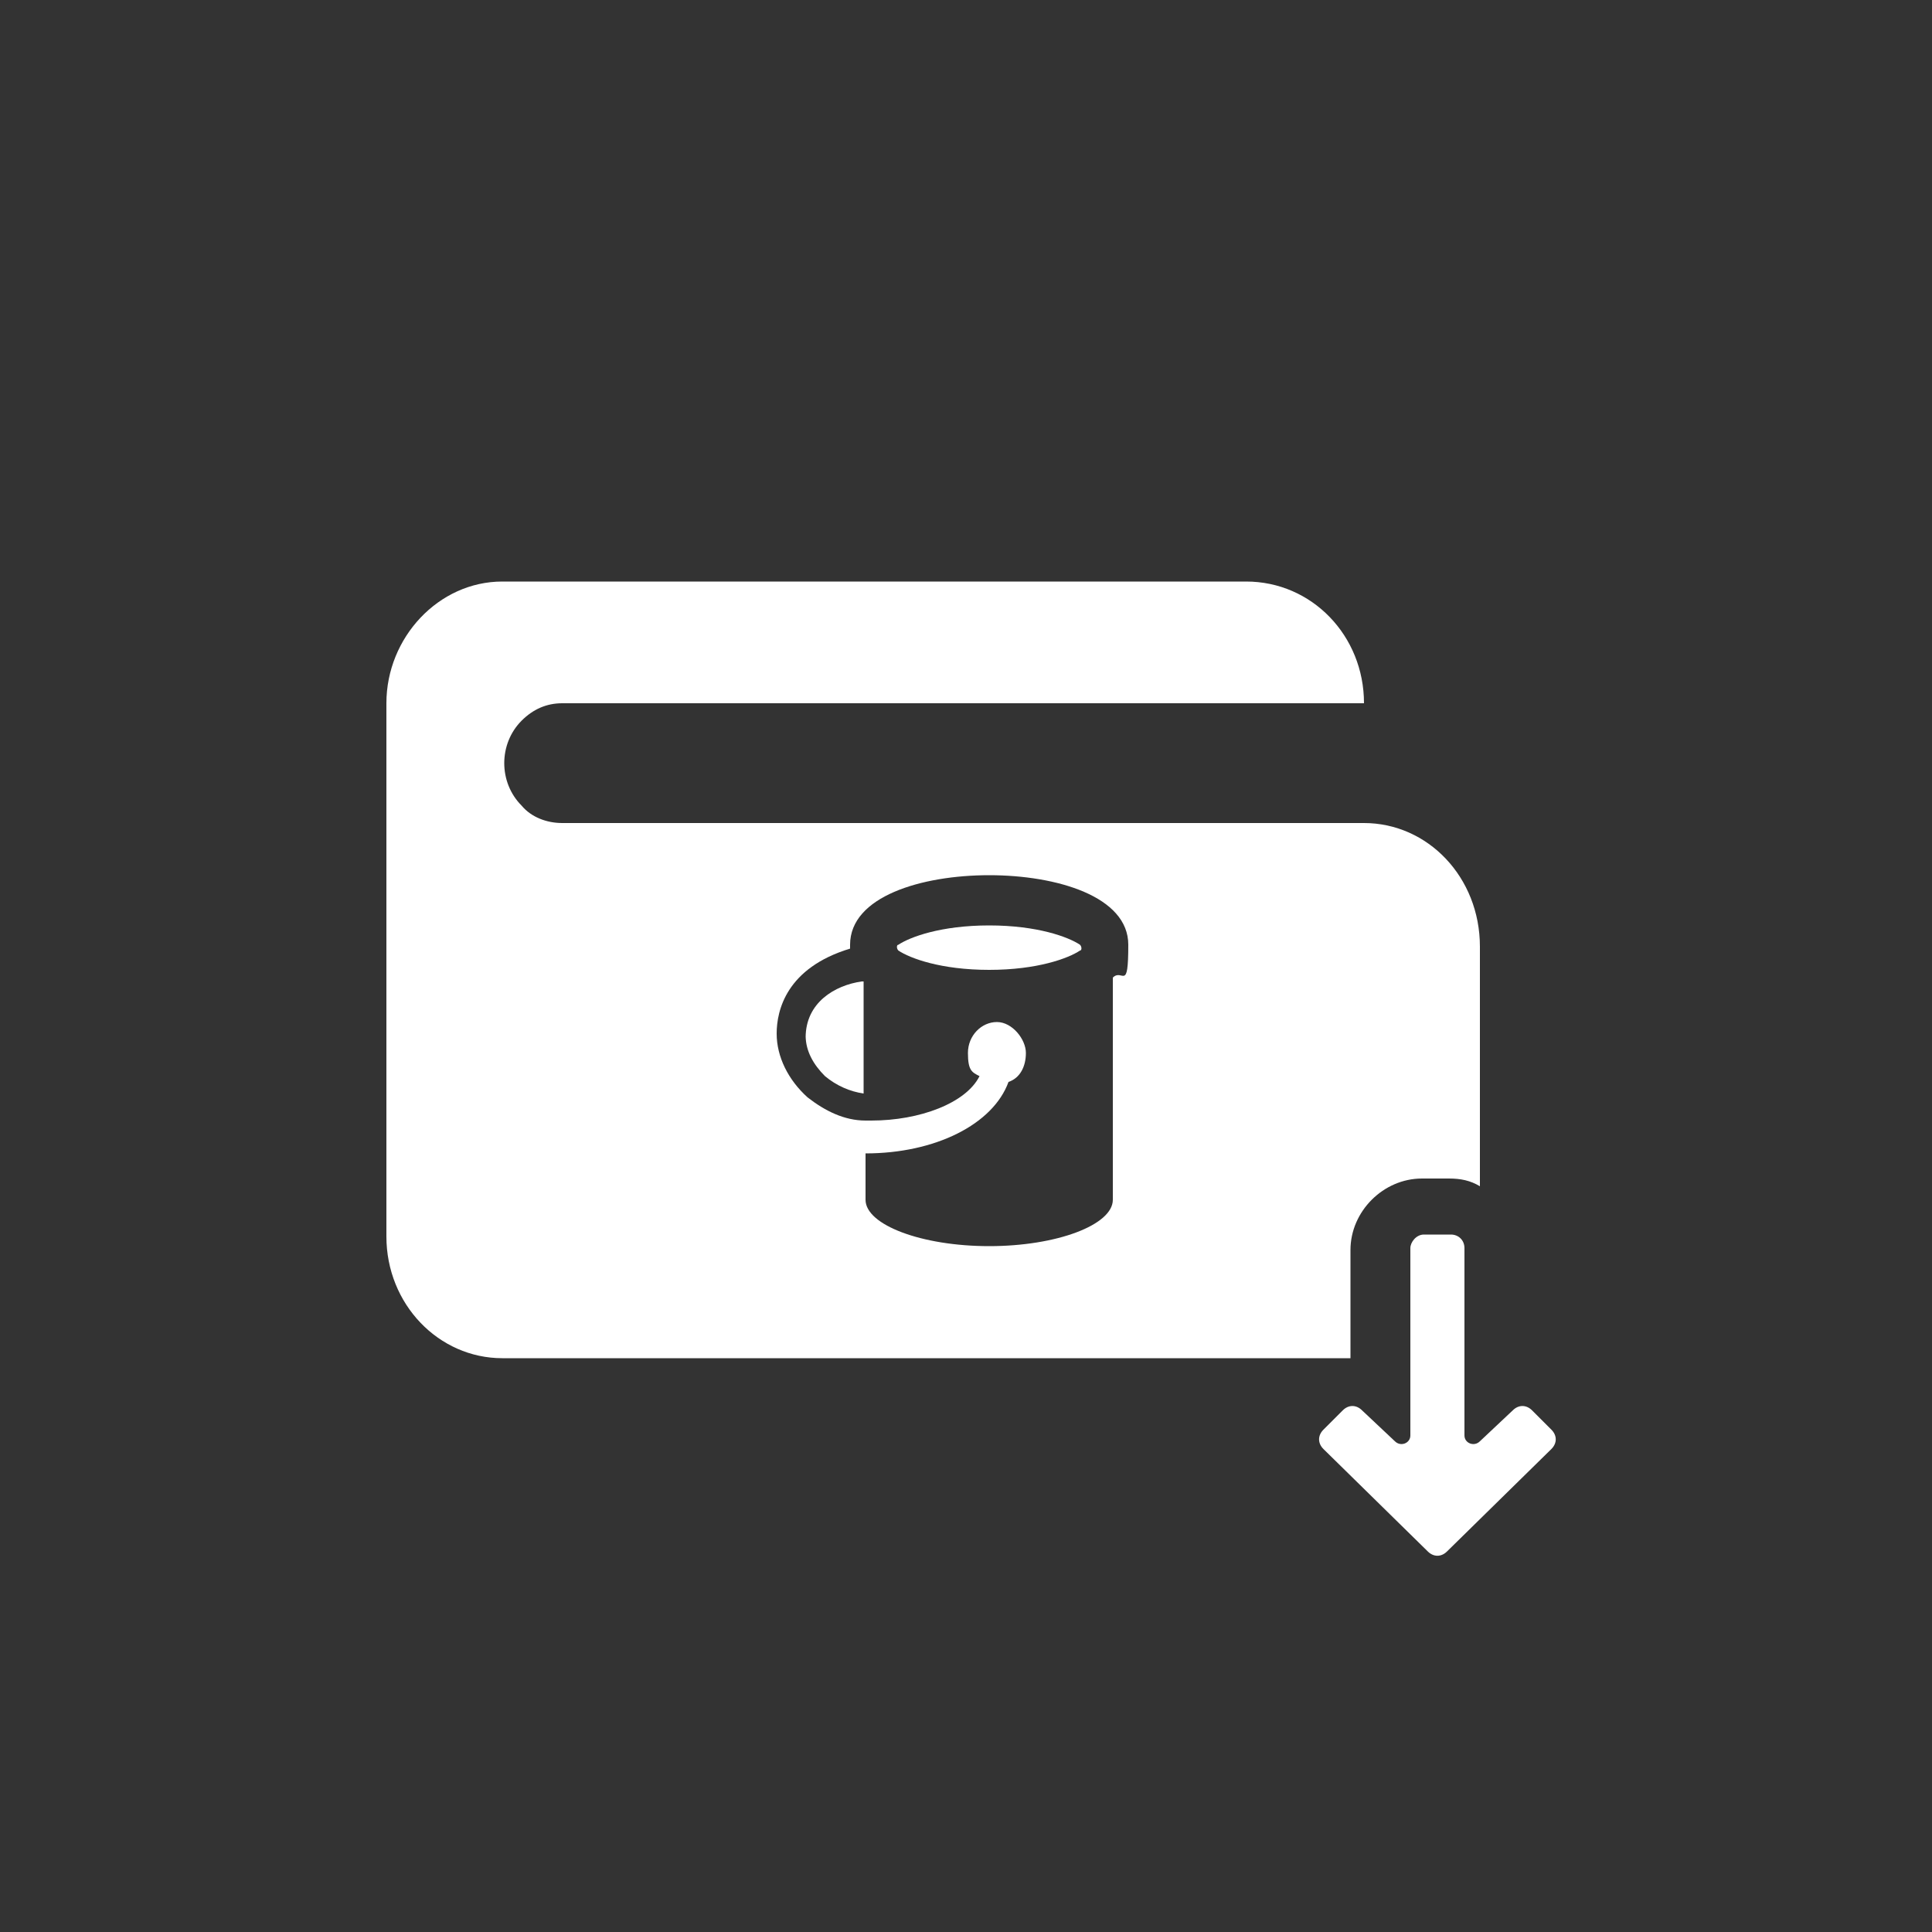
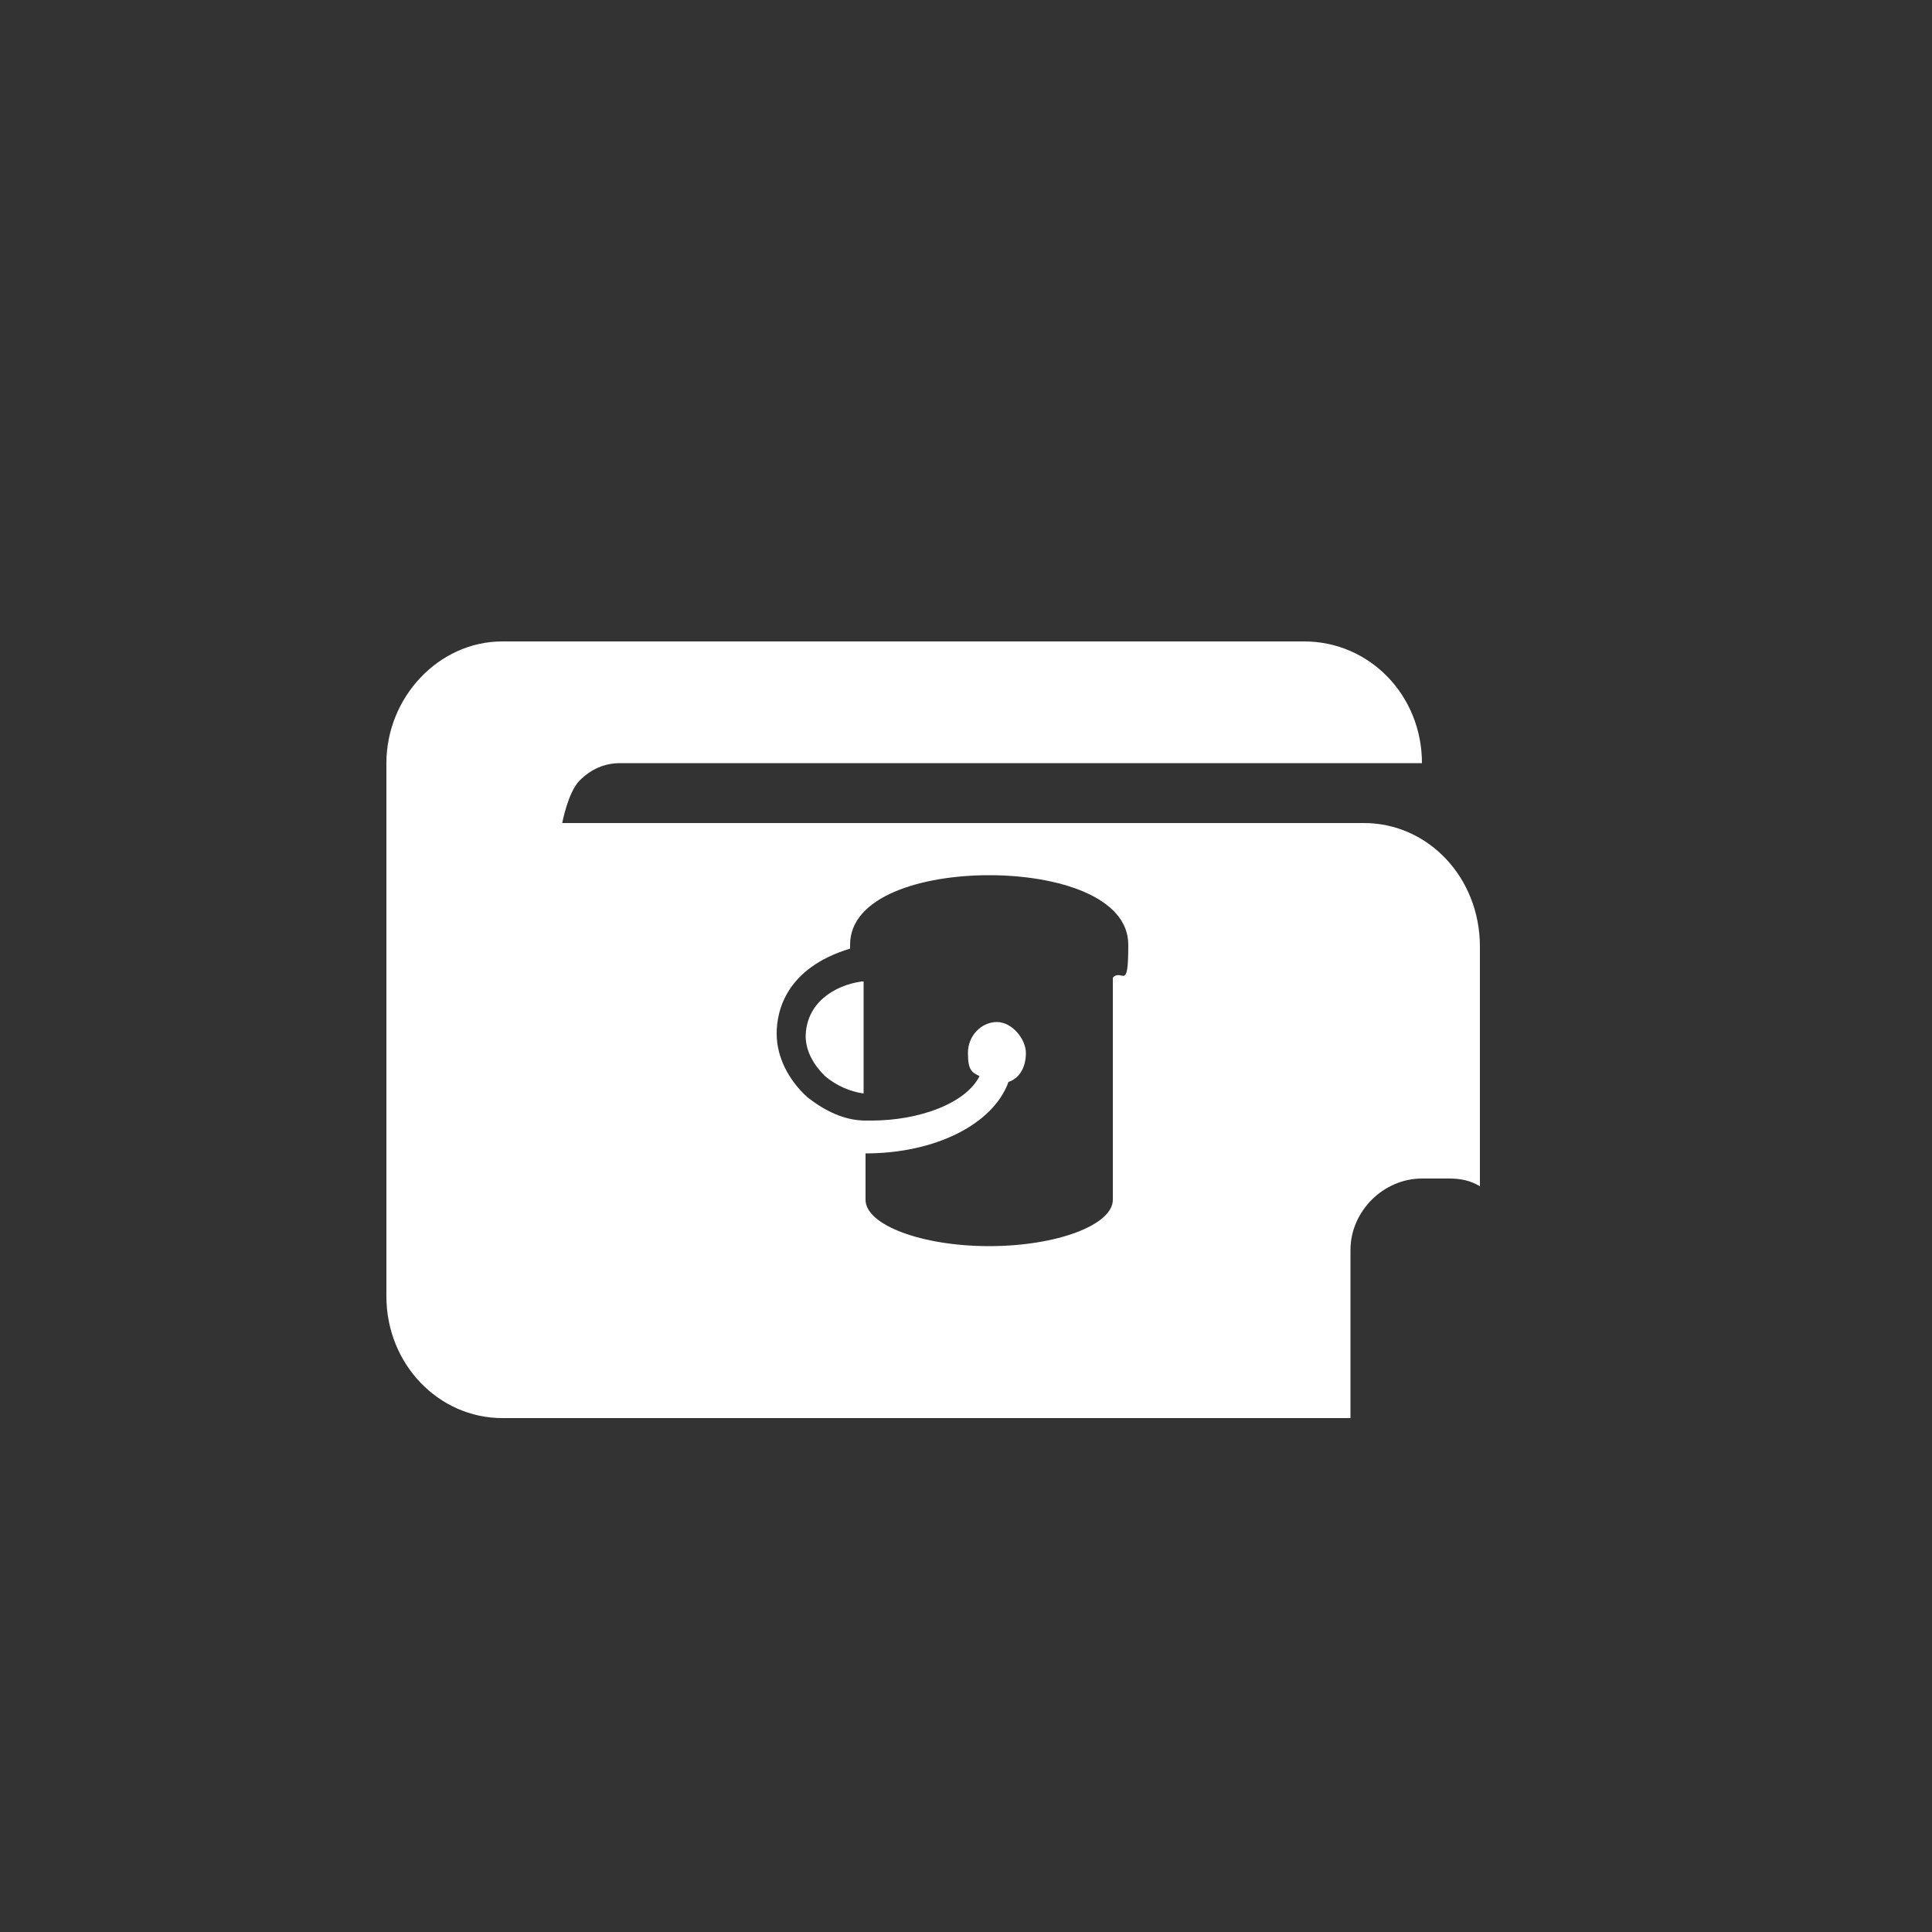
<svg xmlns="http://www.w3.org/2000/svg" id="a" width="100" height="100" viewBox="0 0 100 100">
  <rect x="0" y="0" width="100" height="100" fill="#333333" stroke="none" />
  <path d="M41.7,53.6c0,.8.4,1.5,1,2.1.6.5,1.3.8,2,.9v-5.8h-.1c-1.4.2-2.9,1.1-2.9,2.9v-.1Z" fill="#fff" />
-   <path d="M46.5,48.9c-.1,0-.1.2,0,.3.6.4,2.2,1,4.7,1s4.1-.6,4.7-1c.1,0,.1-.2,0-.3-.6-.4-2.2-1-4.7-1s-4.1.6-4.7,1Z" fill="#fff" />
-   <path d="M80.3,74l-1-1c-.3-.3-.7-.3-1,0l-1.7,1.6c-.3.3-.8.1-.8-.3v-9.7c0-.4-.3-.7-.7-.7h-1.4c-.4,0-.7.4-.7.7v9.7c0,.4-.5.6-.8.3l-1.7-1.6c-.3-.3-.7-.3-1,0l-1,1c-.3.3-.3.7,0,1l5.4,5.3c.3.3.7.3,1,0l5.4-5.3c.3-.3.3-.7,0-1Z" fill="#fff" />
-   <path d="M69.9,64.7c0-2,1.7-3.7,3.7-3.7h1.4c.6,0,1.1.1,1.6.4v-12.4c0-3.6-2.7-6.4-6-6.4H29.1c-.8,0-1.6-.3-2.1-.9-.6-.6-.9-1.4-.9-2.2s.3-1.6.9-2.2c.6-.6,1.3-.9,2.1-.9h41.5c0-3.5-2.7-6.3-6.1-6.3H26c-3.3,0-6,2.9-6,6.3v27.6c0,3.5,2.7,6.3,6,6.3h43.9v-5.6ZM57.6,50.7v11.4c0,1.3-2.9,2.4-6.4,2.4s-6.4-1.1-6.4-2.4v-2.4c3.6,0,6.6-1.5,7.4-3.7.6-.2.9-.8.9-1.5s-.7-1.6-1.5-1.6-1.5.7-1.5,1.6.2,1,.6,1.2c-.7,1.4-3.1,2.3-5.6,2.3h-.3c-1.1,0-2.1-.5-3-1.2-1-.9-1.6-2.1-1.6-3.3s.5-3.4,3.8-4.4v-.2c0-2.5,3.7-3.6,7.2-3.6s7.2,1.1,7.2,3.6-.3,1.2-.8,1.7v.1Z" fill="#fff" />
+   <path d="M69.9,64.7c0-2,1.7-3.7,3.7-3.7h1.4c.6,0,1.1.1,1.6.4v-12.4c0-3.6-2.7-6.4-6-6.4H29.1s.3-1.6.9-2.2c.6-.6,1.3-.9,2.1-.9h41.5c0-3.5-2.7-6.3-6.1-6.3H26c-3.3,0-6,2.9-6,6.3v27.6c0,3.5,2.7,6.3,6,6.3h43.9v-5.6ZM57.6,50.7v11.4c0,1.3-2.9,2.4-6.4,2.4s-6.4-1.1-6.4-2.4v-2.4c3.6,0,6.6-1.5,7.4-3.7.6-.2.9-.8.9-1.5s-.7-1.6-1.5-1.6-1.5.7-1.5,1.6.2,1,.6,1.2c-.7,1.4-3.1,2.3-5.6,2.3h-.3c-1.1,0-2.1-.5-3-1.2-1-.9-1.6-2.1-1.6-3.3s.5-3.4,3.8-4.4v-.2c0-2.5,3.7-3.6,7.2-3.6s7.2,1.1,7.2,3.6-.3,1.2-.8,1.7v.1Z" fill="#fff" />
</svg>